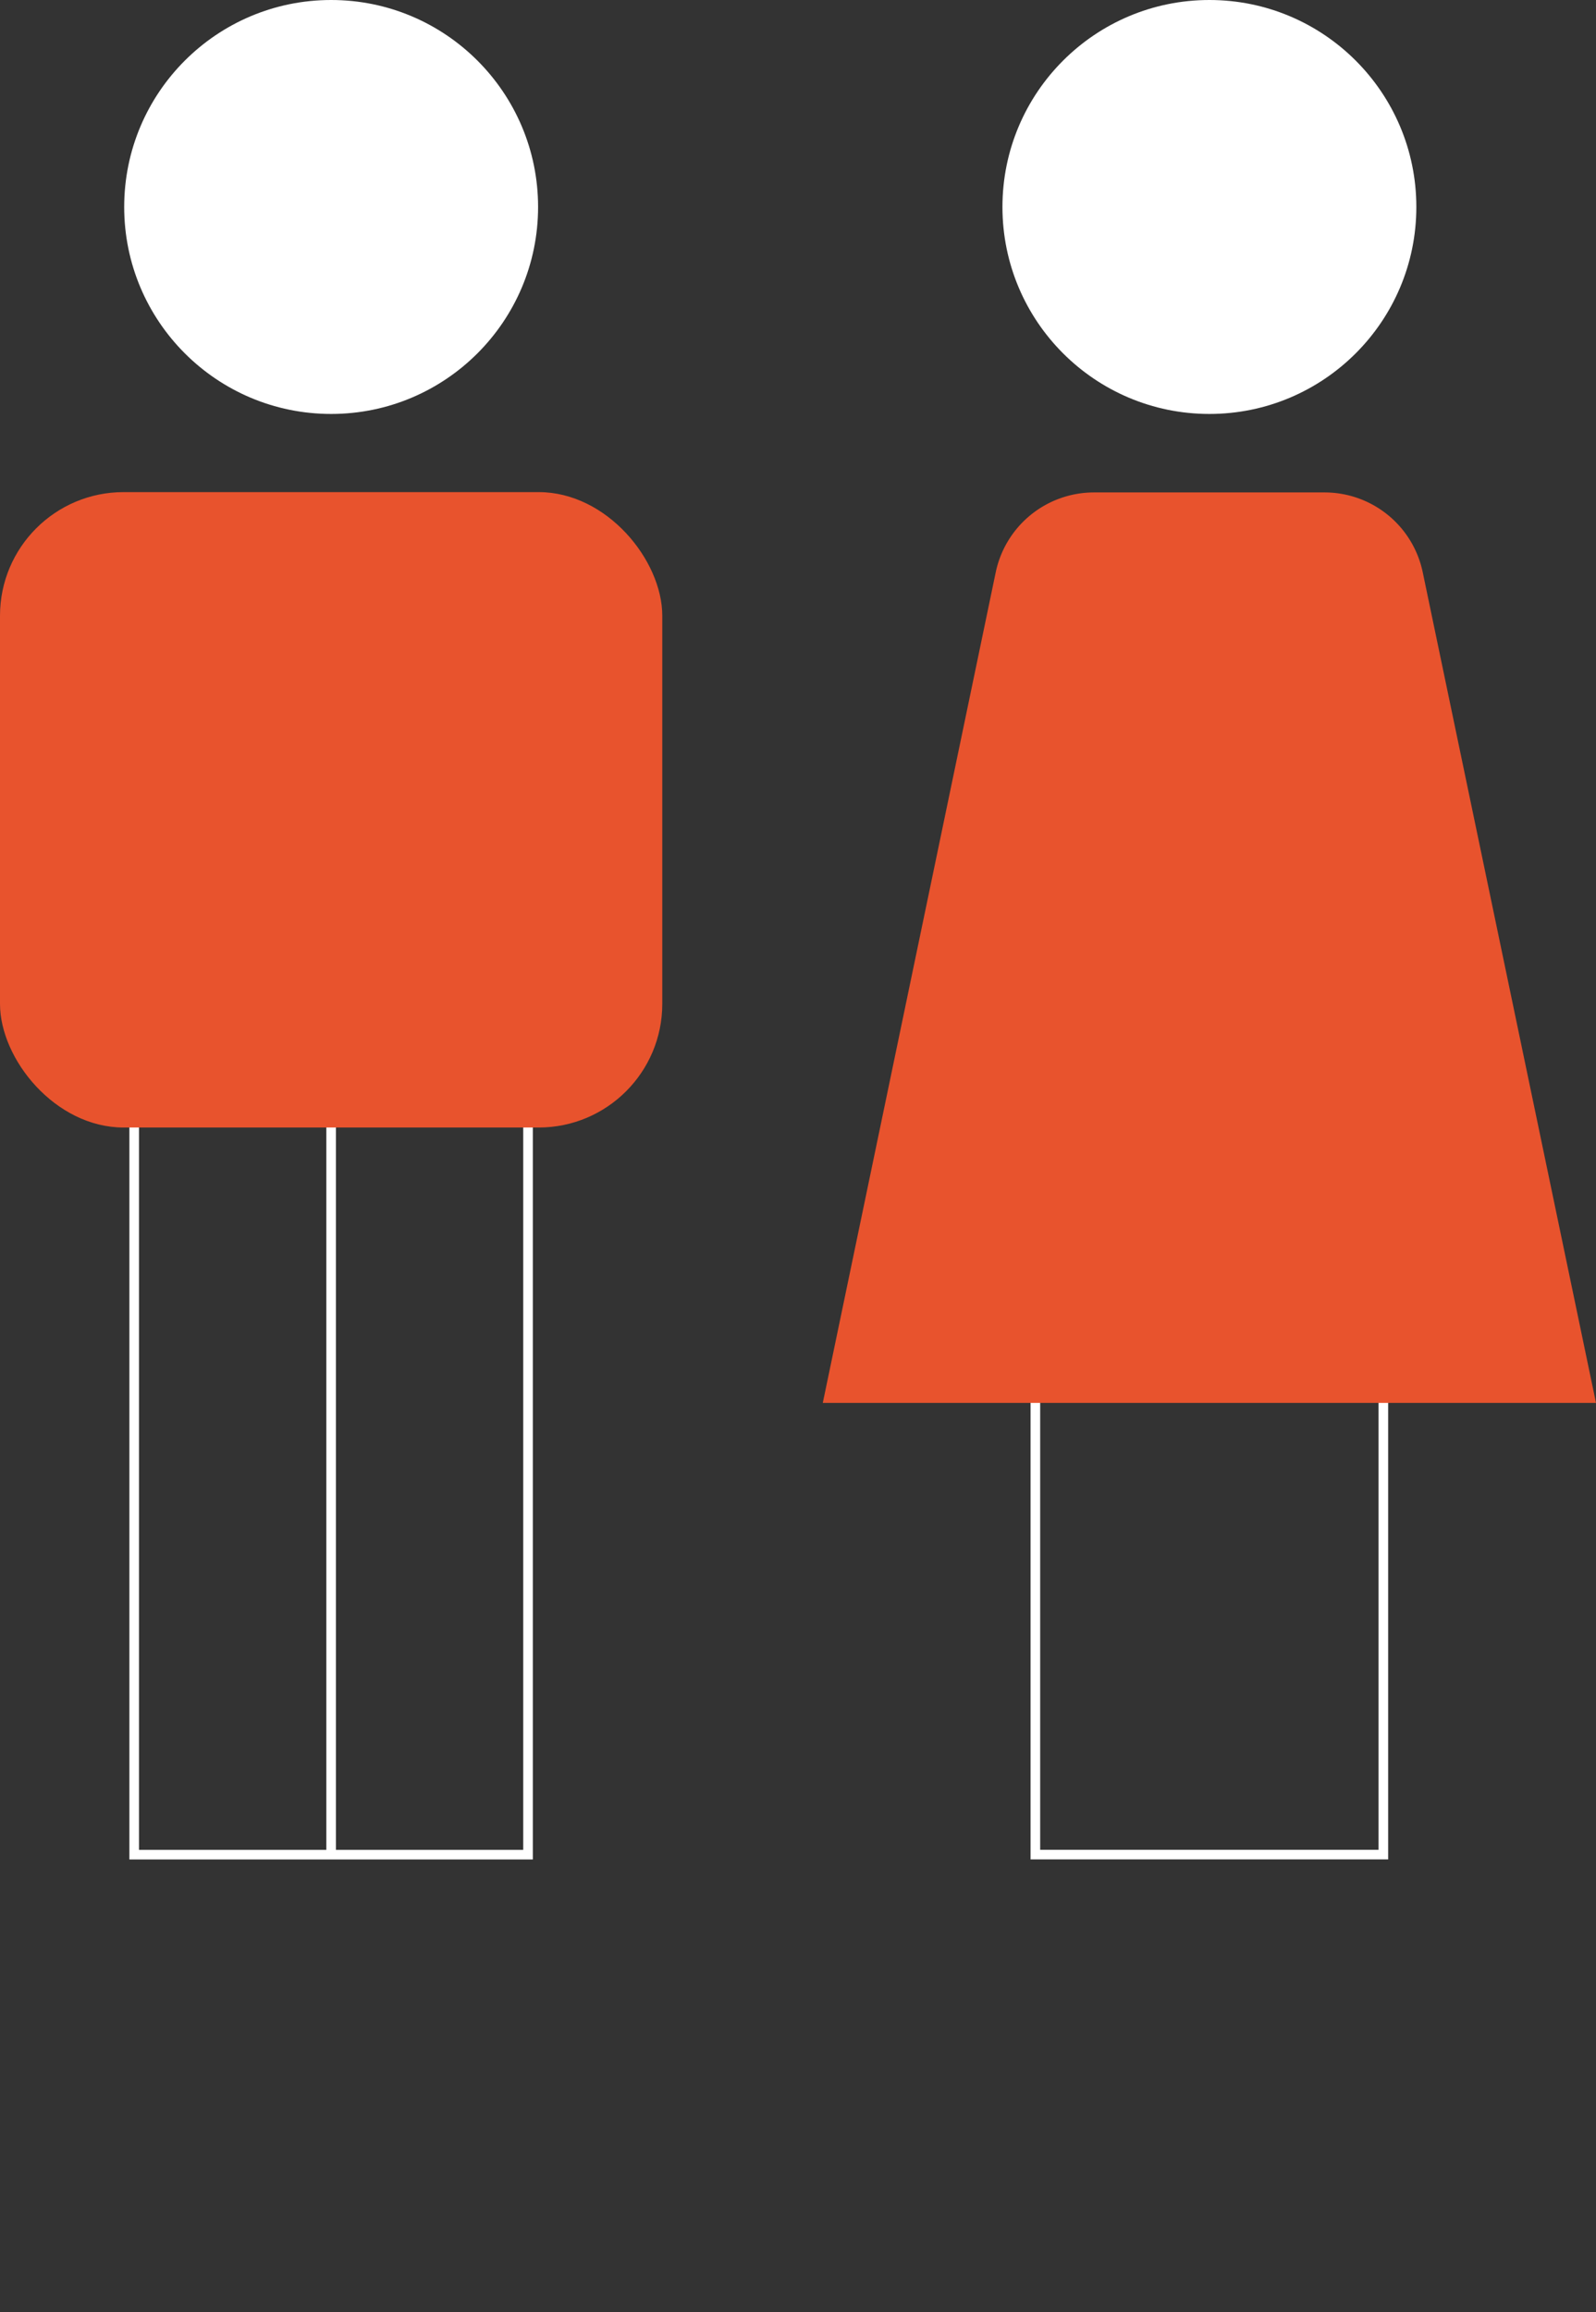
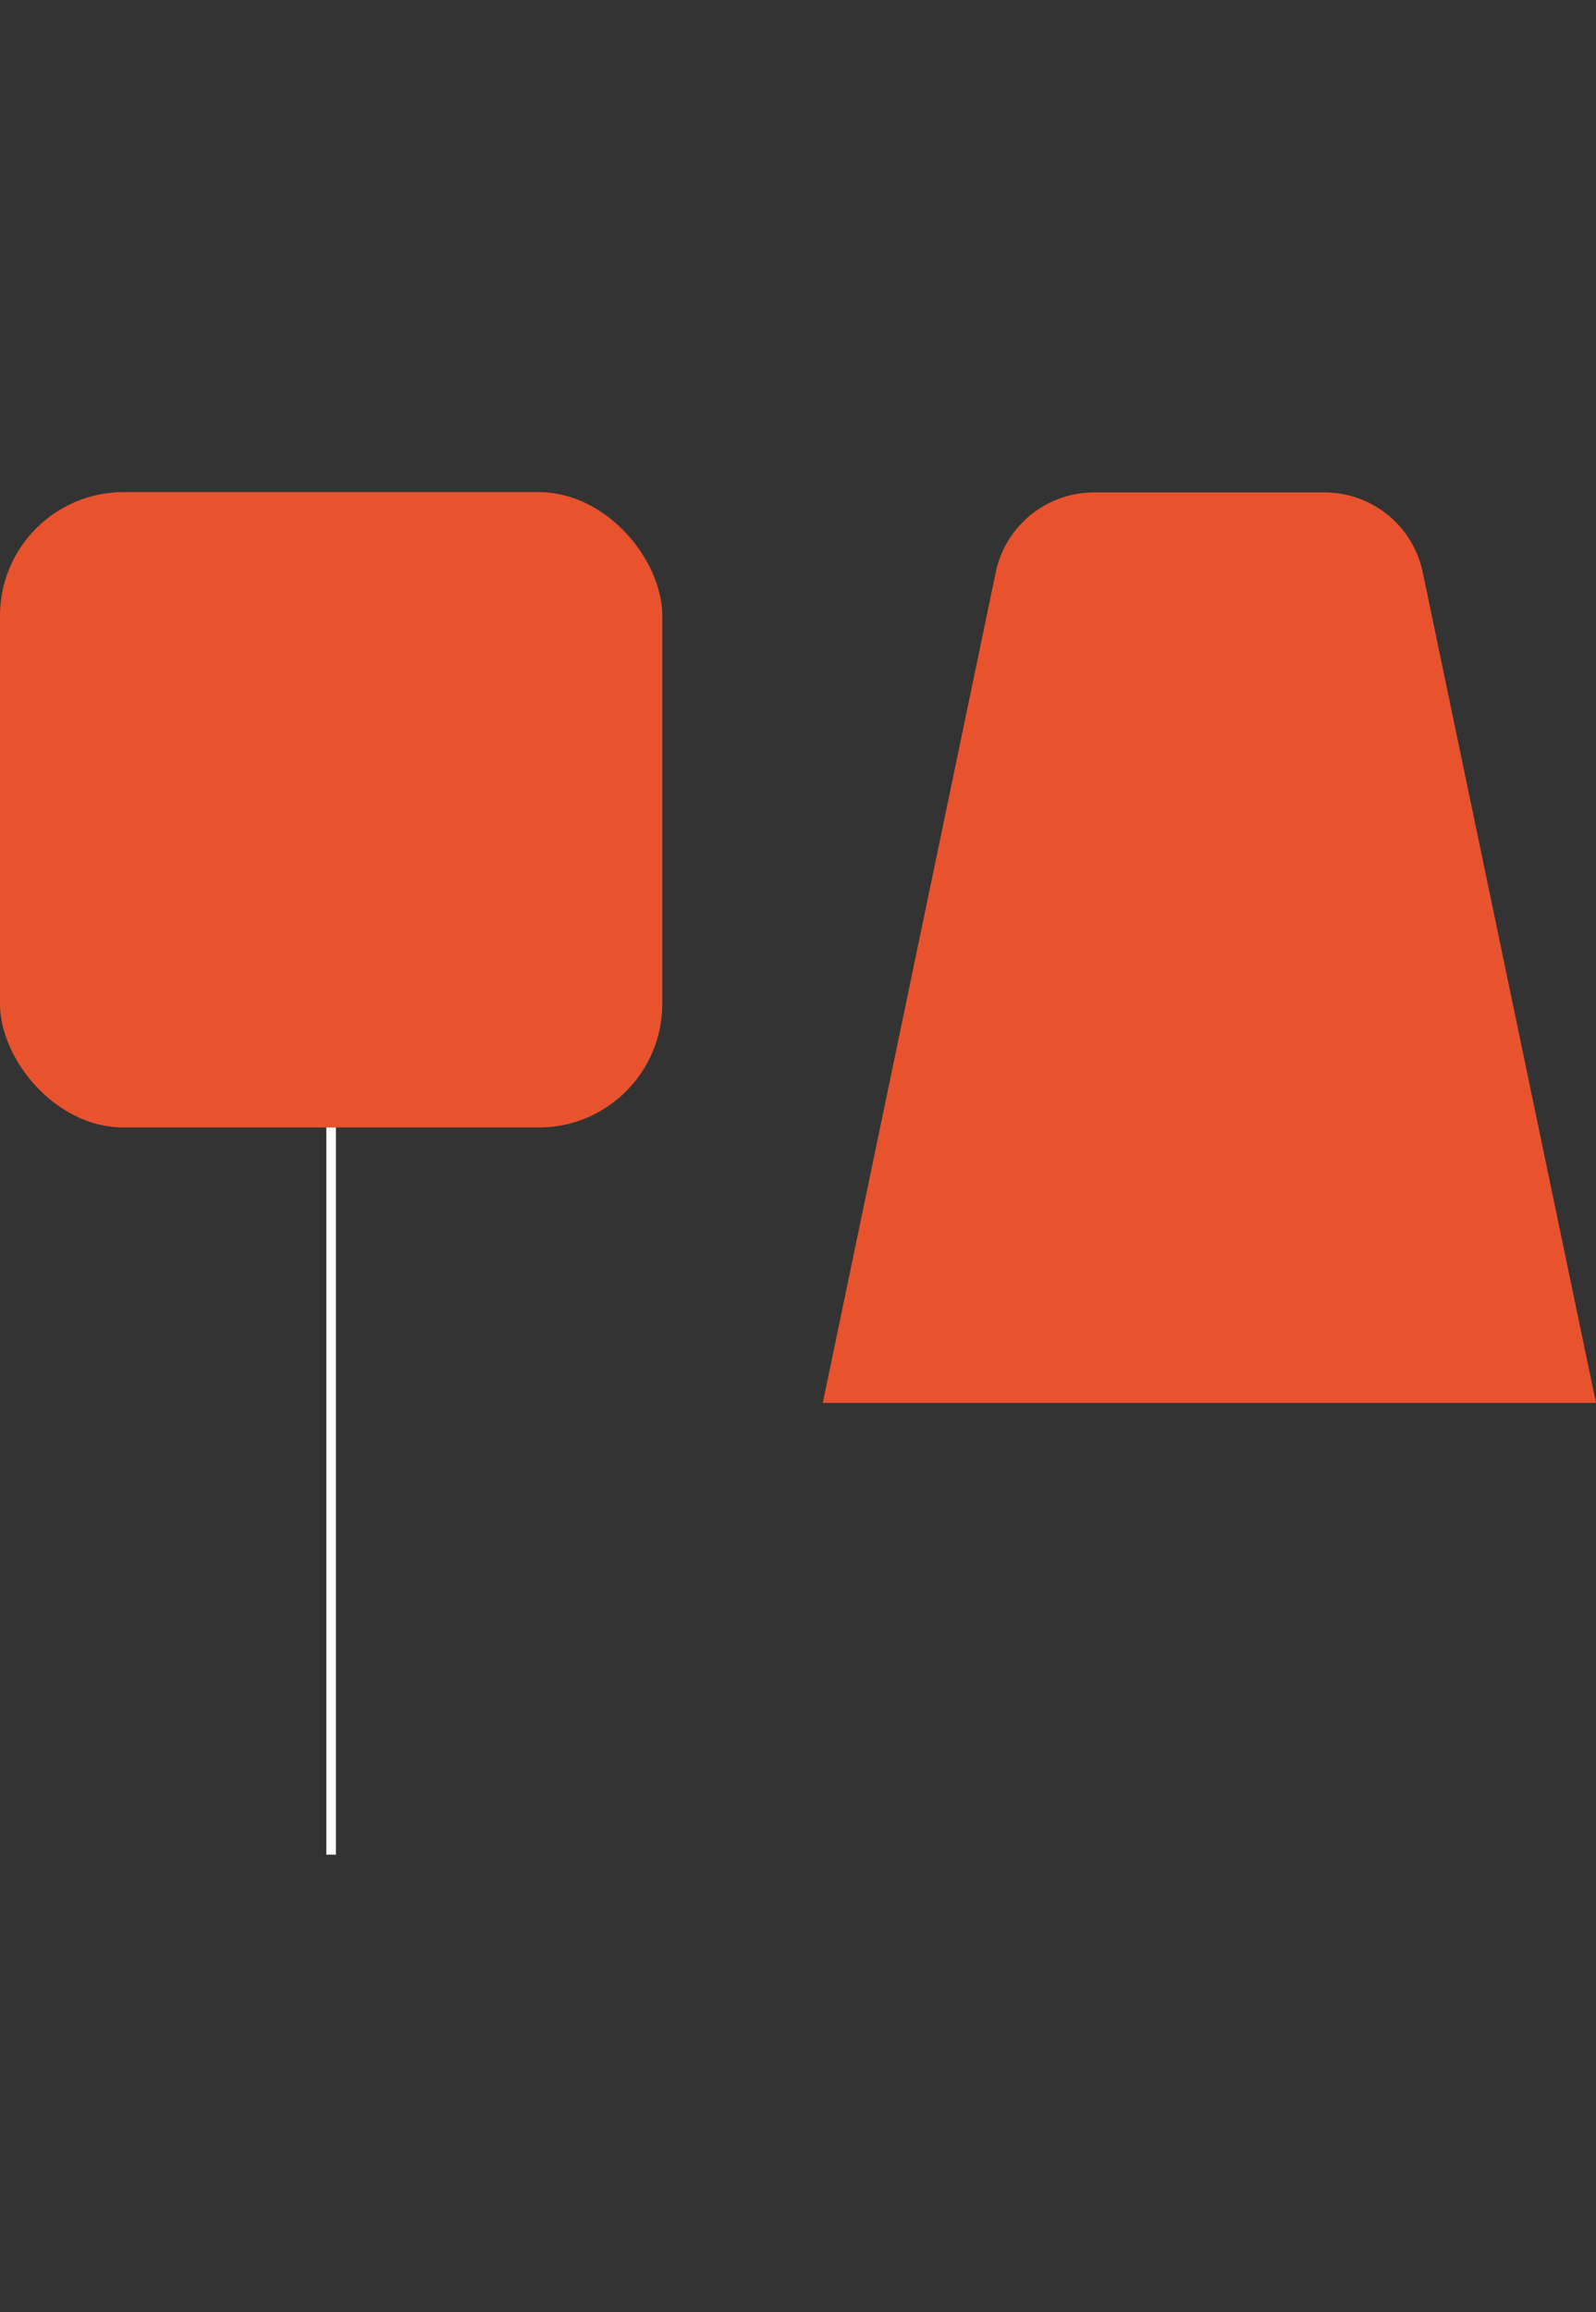
<svg xmlns="http://www.w3.org/2000/svg" viewBox="0 0 249.18 360.92">
  <rect x="0" y="0" width="249.18" height="360.92" fill="#333333" stroke="none" />
  <defs>
    <style>.cls-1{fill:#fff;}.cls-2,.cls-4{fill:none;}.cls-2{stroke:#fff;stroke-miterlimit:10;stroke-width:1.5px;}.cls-3{fill:#e8532d;}</style>
  </defs>
  <title>Asset 3</title>
  <g id="Layer_2" data-name="Layer 2">
    <g id="Layer_1-2" data-name="Layer 1">
-       <circle class="cls-1" cx="51.7" cy="32.31" r="32.31" />
-       <circle class="cls-1" cx="188.82" cy="32.31" r="32.31" />
-       <rect class="cls-2" x="20.95" y="171.69" width="61.49" height="117.83" />
      <line class="cls-2" x1="51.7" y1="289.52" x2="51.7" y2="175.21" />
-       <rect class="cls-2" x="161.65" y="202.44" width="54.33" height="87.07" />
      <rect class="cls-3" y="76.82" width="103.4" height="99.19" rx="19.3" />
      <path class="cls-3" d="M249.18,219H128.46l27-129.66a15.68,15.68,0,0,1,15.34-12.47h36a15.66,15.66,0,0,1,15.33,12.47Z" />
      <line class="cls-4" x1="228.69" y1="360.92" x2="228.69" y2="237.36" />
    </g>
  </g>
</svg>